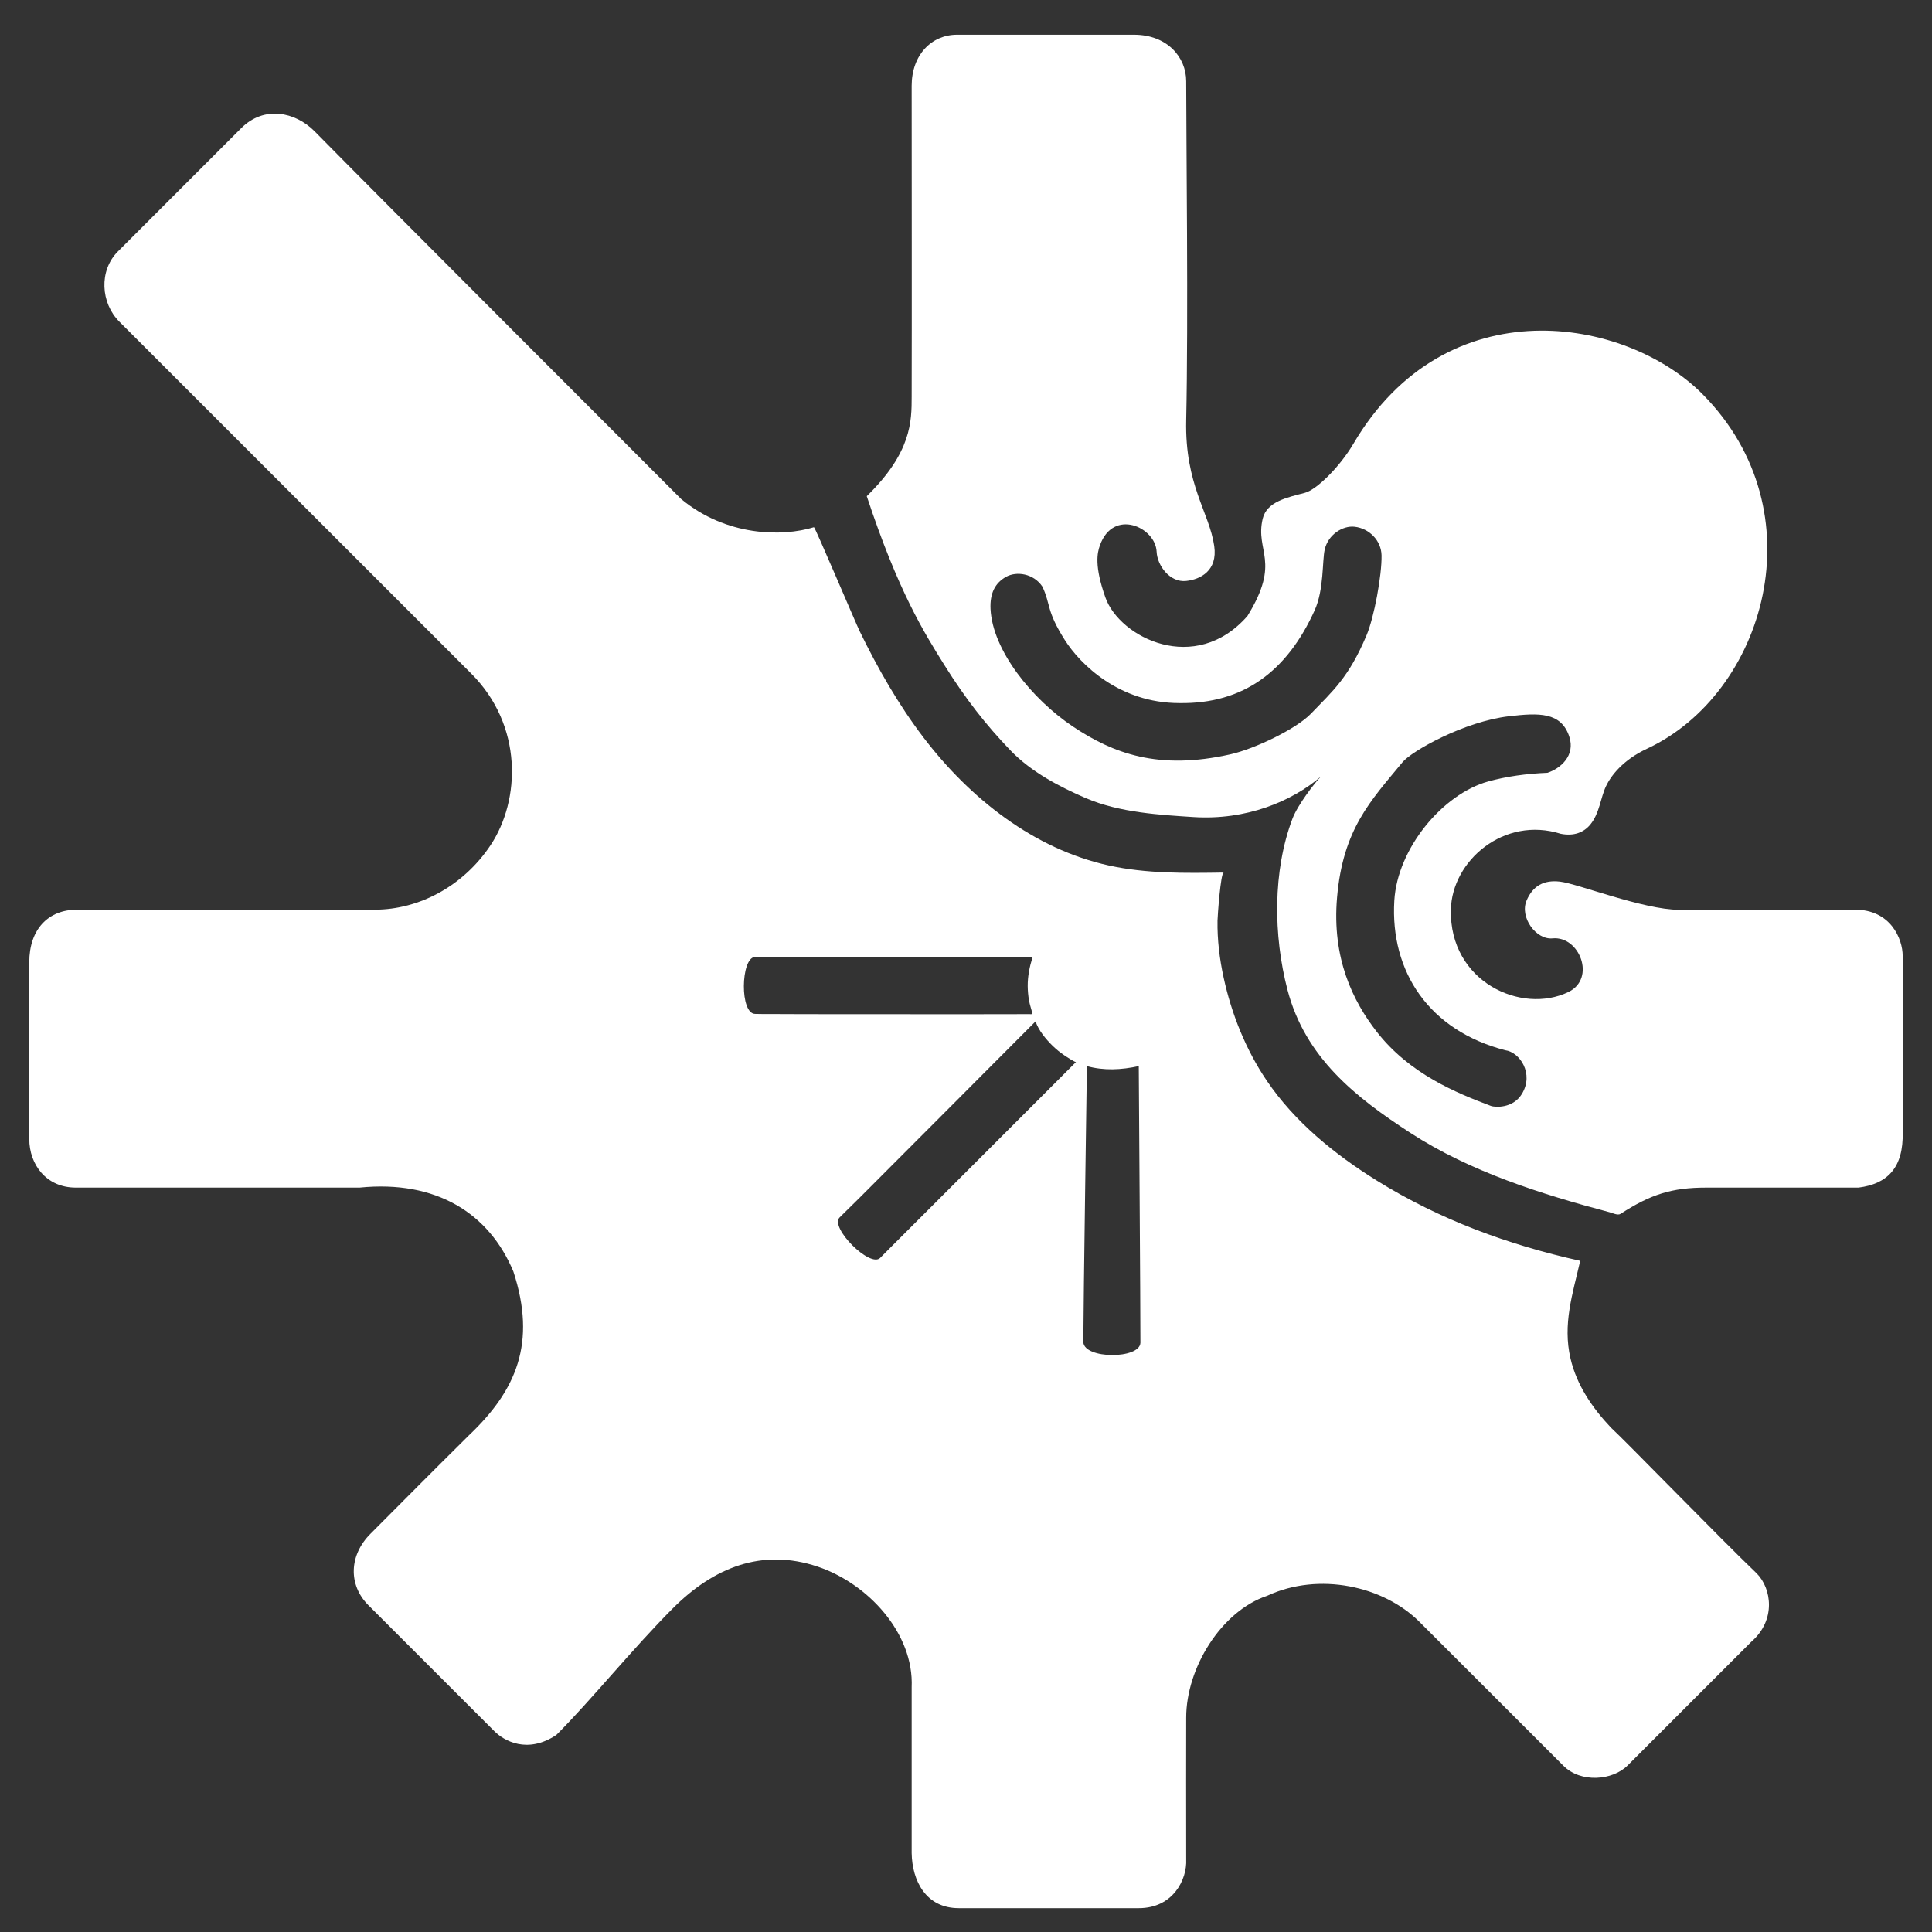
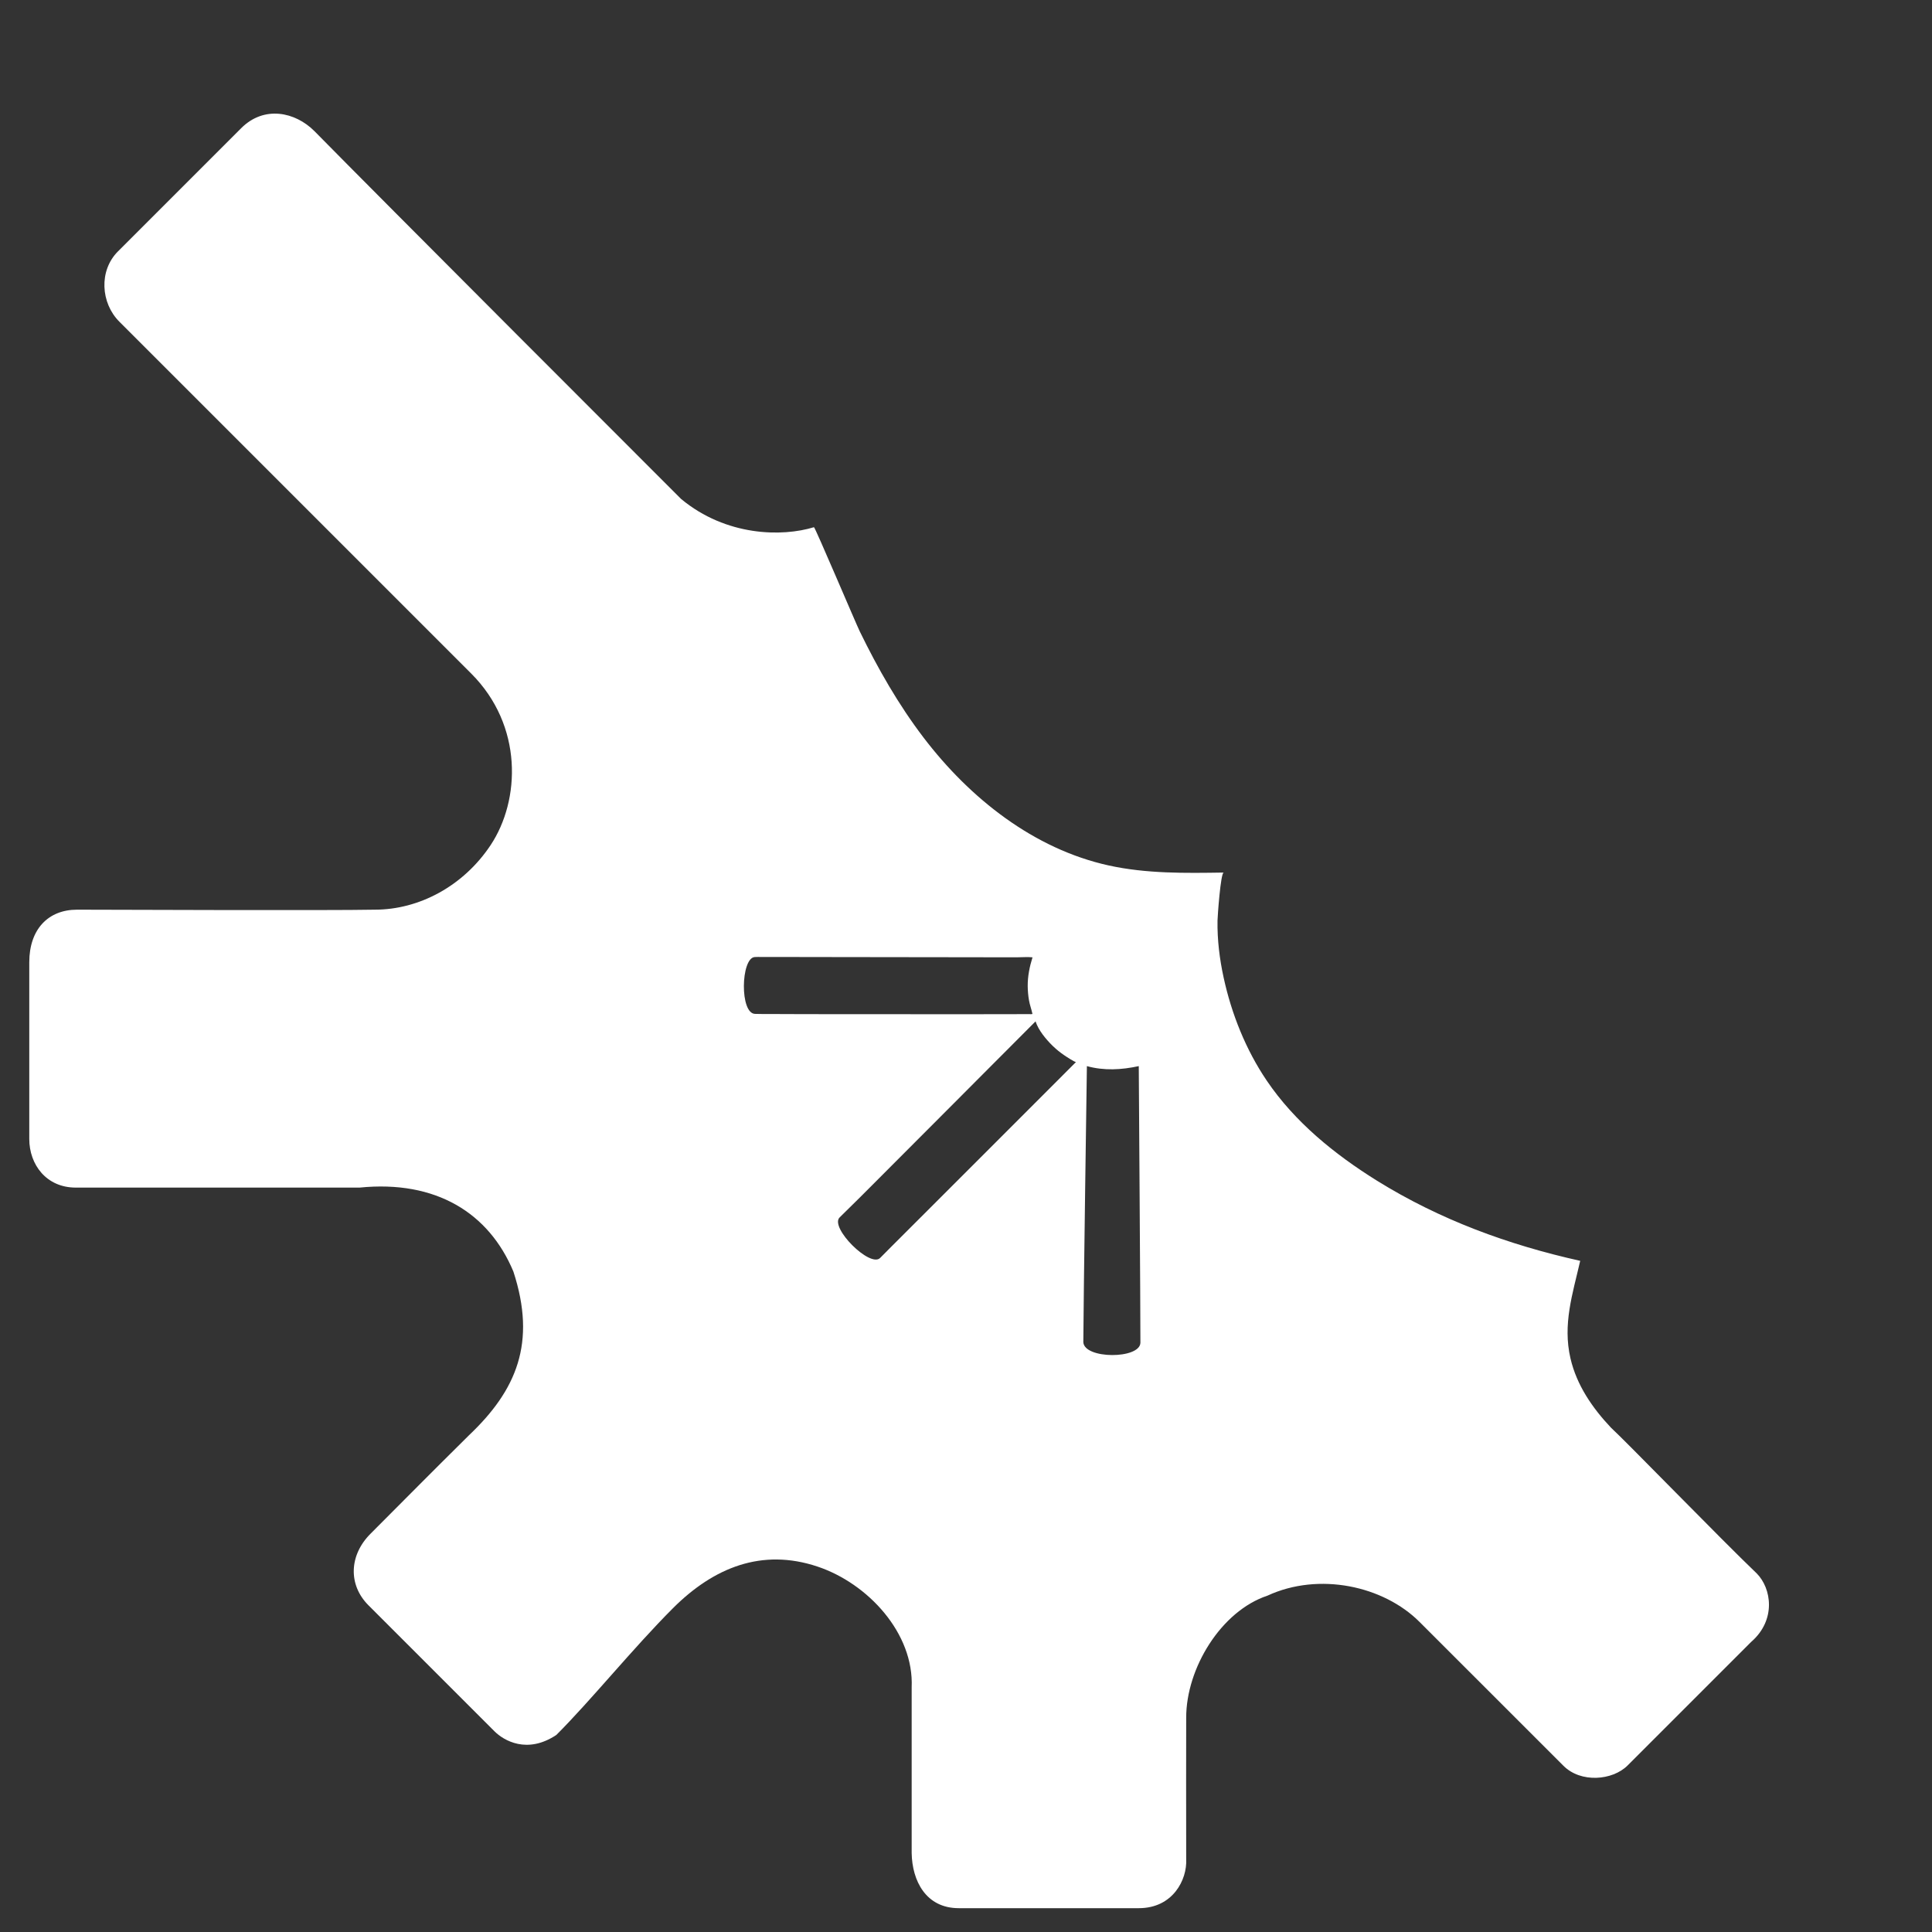
<svg xmlns="http://www.w3.org/2000/svg" width="33" height="33" viewBox="0 0 33 33" fill="none">
  <rect x="0" y="0" width="33" height="33" fill="#333333" stroke="none" />
  <g clip-path="url(#clip0_3678_5993)">
    <path d="M20.261 31.761C20.278 32.1 20.039 32.593 19.452 32.593H16.376C15.816 32.593 15.58 32.127 15.572 31.651V28.822C15.613 27.897 14.825 27.046 13.963 26.758C13.014 26.441 12.192 26.773 11.495 27.469C10.806 28.159 10.097 29.041 9.503 29.634C9.005 29.966 8.606 29.731 8.446 29.572C8.21 29.336 7.157 28.282 6.293 27.419C5.943 27.068 5.964 26.561 6.33 26.196C7.074 25.451 7.263 25.256 8.011 24.515C8.822 23.746 9.167 22.936 8.769 21.719C8.352 20.72 7.448 20.154 6.143 20.285C4.322 20.285 3.119 20.285 1.294 20.285C0.79 20.285 0.5 19.891 0.5 19.454V16.437C0.5 15.873 0.823 15.538 1.316 15.538C1.596 15.538 5.678 15.554 6.402 15.538C7.16 15.538 7.915 15.134 8.379 14.437C8.89 13.669 8.938 12.394 8.049 11.505C7.254 10.71 2.511 5.967 2.038 5.494C1.72 5.176 1.686 4.623 2.014 4.295C2.696 3.613 3.468 2.841 4.12 2.189C4.51 1.799 5.04 1.909 5.37 2.239C6.472 3.361 11.195 8.084 11.634 8.523C12.405 9.162 13.361 9.172 13.903 9.005C13.921 9 14.614 10.638 14.686 10.786C14.995 11.42 15.346 12.035 15.774 12.597C16.567 13.638 17.66 14.502 18.939 14.783C19.581 14.924 20.245 14.914 20.902 14.904C20.849 14.905 20.797 15.658 20.796 15.725C20.791 16.052 20.831 16.38 20.901 16.7C21.036 17.32 21.28 17.931 21.637 18.458C22.115 19.164 22.794 19.715 23.518 20.166C24.593 20.834 25.764 21.263 26.991 21.536C26.862 22.1 26.689 22.617 26.825 23.203C26.931 23.66 27.199 24.049 27.517 24.386C27.764 24.611 29.401 26.297 30.006 26.875C30.258 27.128 30.344 27.671 29.909 28.047C29.129 28.827 28.542 29.414 27.8 30.156C27.542 30.413 27.001 30.458 26.705 30.161C25.797 29.253 25.141 28.597 24.248 27.705C23.631 27.087 22.529 26.848 21.649 27.255C20.855 27.519 20.261 28.496 20.261 29.338C20.261 30.007 20.258 30.731 20.261 31.761ZM17.635 17.319C17.619 17.24 17.589 17.165 17.576 17.086C17.562 17.006 17.555 16.925 17.554 16.844C17.553 16.674 17.586 16.513 17.636 16.352C17.555 16.343 17.468 16.351 17.386 16.351C17.222 16.351 17.058 16.351 16.894 16.351C16.674 16.35 16.454 16.35 16.234 16.35C15.982 16.349 15.73 16.349 15.479 16.349C15.22 16.349 14.962 16.348 14.704 16.348C14.463 16.348 14.223 16.347 13.983 16.347C13.786 16.347 13.589 16.347 13.392 16.346C13.262 16.346 13.133 16.346 13.004 16.346C12.966 16.346 12.928 16.344 12.891 16.347C12.653 16.363 12.632 17.324 12.902 17.318C12.986 17.321 13.07 17.32 13.154 17.32C13.339 17.321 13.525 17.321 13.71 17.322C13.964 17.322 14.218 17.322 14.472 17.323C14.761 17.323 15.05 17.323 15.339 17.323C15.63 17.324 15.921 17.324 16.213 17.324C16.473 17.324 16.733 17.323 16.993 17.323C17.189 17.323 17.384 17.323 17.58 17.322C17.598 17.322 17.619 17.325 17.635 17.319ZM17.989 17.872C17.985 17.868 17.981 17.865 17.977 17.861C17.864 17.749 17.739 17.6 17.688 17.446C17.648 17.487 17.607 17.527 17.567 17.567C17.462 17.673 17.357 17.778 17.252 17.883C17.103 18.033 16.953 18.182 16.804 18.332C16.631 18.506 16.458 18.679 16.285 18.853C16.108 19.03 15.931 19.207 15.754 19.385C15.594 19.545 15.434 19.706 15.274 19.866C15.15 19.99 15.027 20.113 14.904 20.237C14.838 20.303 14.772 20.369 14.706 20.435C14.7 20.441 14.695 20.446 14.689 20.452C14.565 20.573 14.413 20.723 14.341 20.795C14.169 20.967 14.861 21.659 15.033 21.487C15.158 21.362 15.329 21.188 15.366 21.153C15.419 21.102 18.369 18.15 18.38 18.139C18.368 18.152 18.191 18.034 18.173 18.021C18.108 17.977 18.046 17.927 17.989 17.872ZM19.451 18.21C19.155 18.274 18.86 18.291 18.565 18.21C18.565 18.21 18.506 22.246 18.504 22.925C18.52 23.217 19.469 23.217 19.479 22.936C19.481 22.538 19.451 18.262 19.451 18.21Z" fill="white" />
-     <path d="M22.562 13.264C22.064 13.69 21.285 14.014 20.385 13.956C19.838 13.92 19.125 13.884 18.54 13.63C18.106 13.441 17.62 13.193 17.256 12.814C16.834 12.375 16.488 11.929 16.135 11.366C15.78 10.799 15.344 10.103 14.805 8.475C15.572 7.727 15.572 7.195 15.572 6.774C15.576 5.367 15.572 2.874 15.572 1.467C15.572 0.933 15.915 0.593 16.347 0.593H19.369C19.937 0.593 20.261 0.977 20.261 1.387C20.261 2.353 20.299 5.437 20.261 7.18C20.237 8.283 20.657 8.752 20.74 9.326C20.801 9.749 20.503 9.897 20.261 9.923C19.982 9.954 19.766 9.659 19.756 9.423C19.737 9.003 19.014 8.676 18.787 9.316C18.742 9.442 18.69 9.667 18.881 10.205C19.126 10.894 20.418 11.537 21.307 10.522C21.888 9.581 21.434 9.421 21.568 8.86C21.638 8.566 21.991 8.496 22.287 8.418C22.489 8.366 22.886 7.973 23.116 7.582C24.698 4.887 27.77 5.407 29.085 6.737C31.069 8.744 30.144 11.851 28.131 12.789C27.721 12.98 27.515 13.251 27.431 13.43C27.336 13.633 27.324 13.884 27.166 14.081C27.055 14.218 26.885 14.287 26.659 14.242C25.688 13.936 24.8 14.703 24.782 15.538C24.755 16.772 25.989 17.331 26.79 16.944C27.266 16.713 26.978 15.982 26.518 16.028C26.235 16.056 25.954 15.665 26.075 15.382C26.181 15.132 26.368 15.026 26.647 15.059C26.948 15.094 28.069 15.538 28.679 15.54C30.66 15.547 31.077 15.538 31.684 15.538C32.293 15.538 32.499 16.035 32.499 16.328V19.336C32.515 19.95 32.236 20.222 31.746 20.285H29.144C28.556 20.285 28.193 20.401 27.681 20.733C27.633 20.765 27.543 20.719 27.493 20.706C26.331 20.399 25.113 20.014 24.093 19.352C23.157 18.744 22.295 18.068 21.991 16.907C21.749 15.977 21.738 14.879 22.076 13.984C22.168 13.743 22.46 13.367 22.562 13.264ZM18.328 12.411C19.011 12.867 19.785 13.162 21.018 12.884C21.435 12.79 22.14 12.451 22.391 12.191C22.768 11.799 23.035 11.576 23.341 10.853C23.472 10.544 23.604 9.825 23.598 9.486C23.593 9.233 23.388 9.025 23.138 8.997C22.936 8.974 22.685 9.13 22.627 9.387C22.583 9.578 22.616 10.068 22.456 10.423C21.988 11.459 21.244 12.026 20.146 12.009C19.118 12.01 18.449 11.344 18.188 10.932C17.869 10.43 17.949 10.326 17.805 10.02C17.654 9.793 17.361 9.754 17.185 9.852C16.993 9.959 16.907 10.138 16.919 10.401C16.952 11.105 17.623 11.94 18.328 12.411ZM22.838 15.329C22.748 16.37 23.11 17.101 23.515 17.622C24.074 18.341 24.87 18.666 25.466 18.89C25.532 18.915 25.84 18.937 25.993 18.688C26.209 18.338 25.956 17.97 25.712 17.939C24.415 17.604 23.743 16.602 23.816 15.382C23.87 14.492 24.639 13.565 25.419 13.348C25.73 13.262 26.071 13.215 26.432 13.2C26.649 13.129 26.915 12.909 26.803 12.578C26.662 12.16 26.284 12.175 25.776 12.234C25.012 12.322 24.112 12.829 23.957 13.018C23.409 13.682 22.939 14.161 22.838 15.329Z" fill="white" />
  </g>
  <defs>
    <clipPath id="clip0_3678_5993">
      <rect width="32" height="32" fill="white" transform="translate(0.5 0.593)" />
    </clipPath>
  </defs>
</svg>